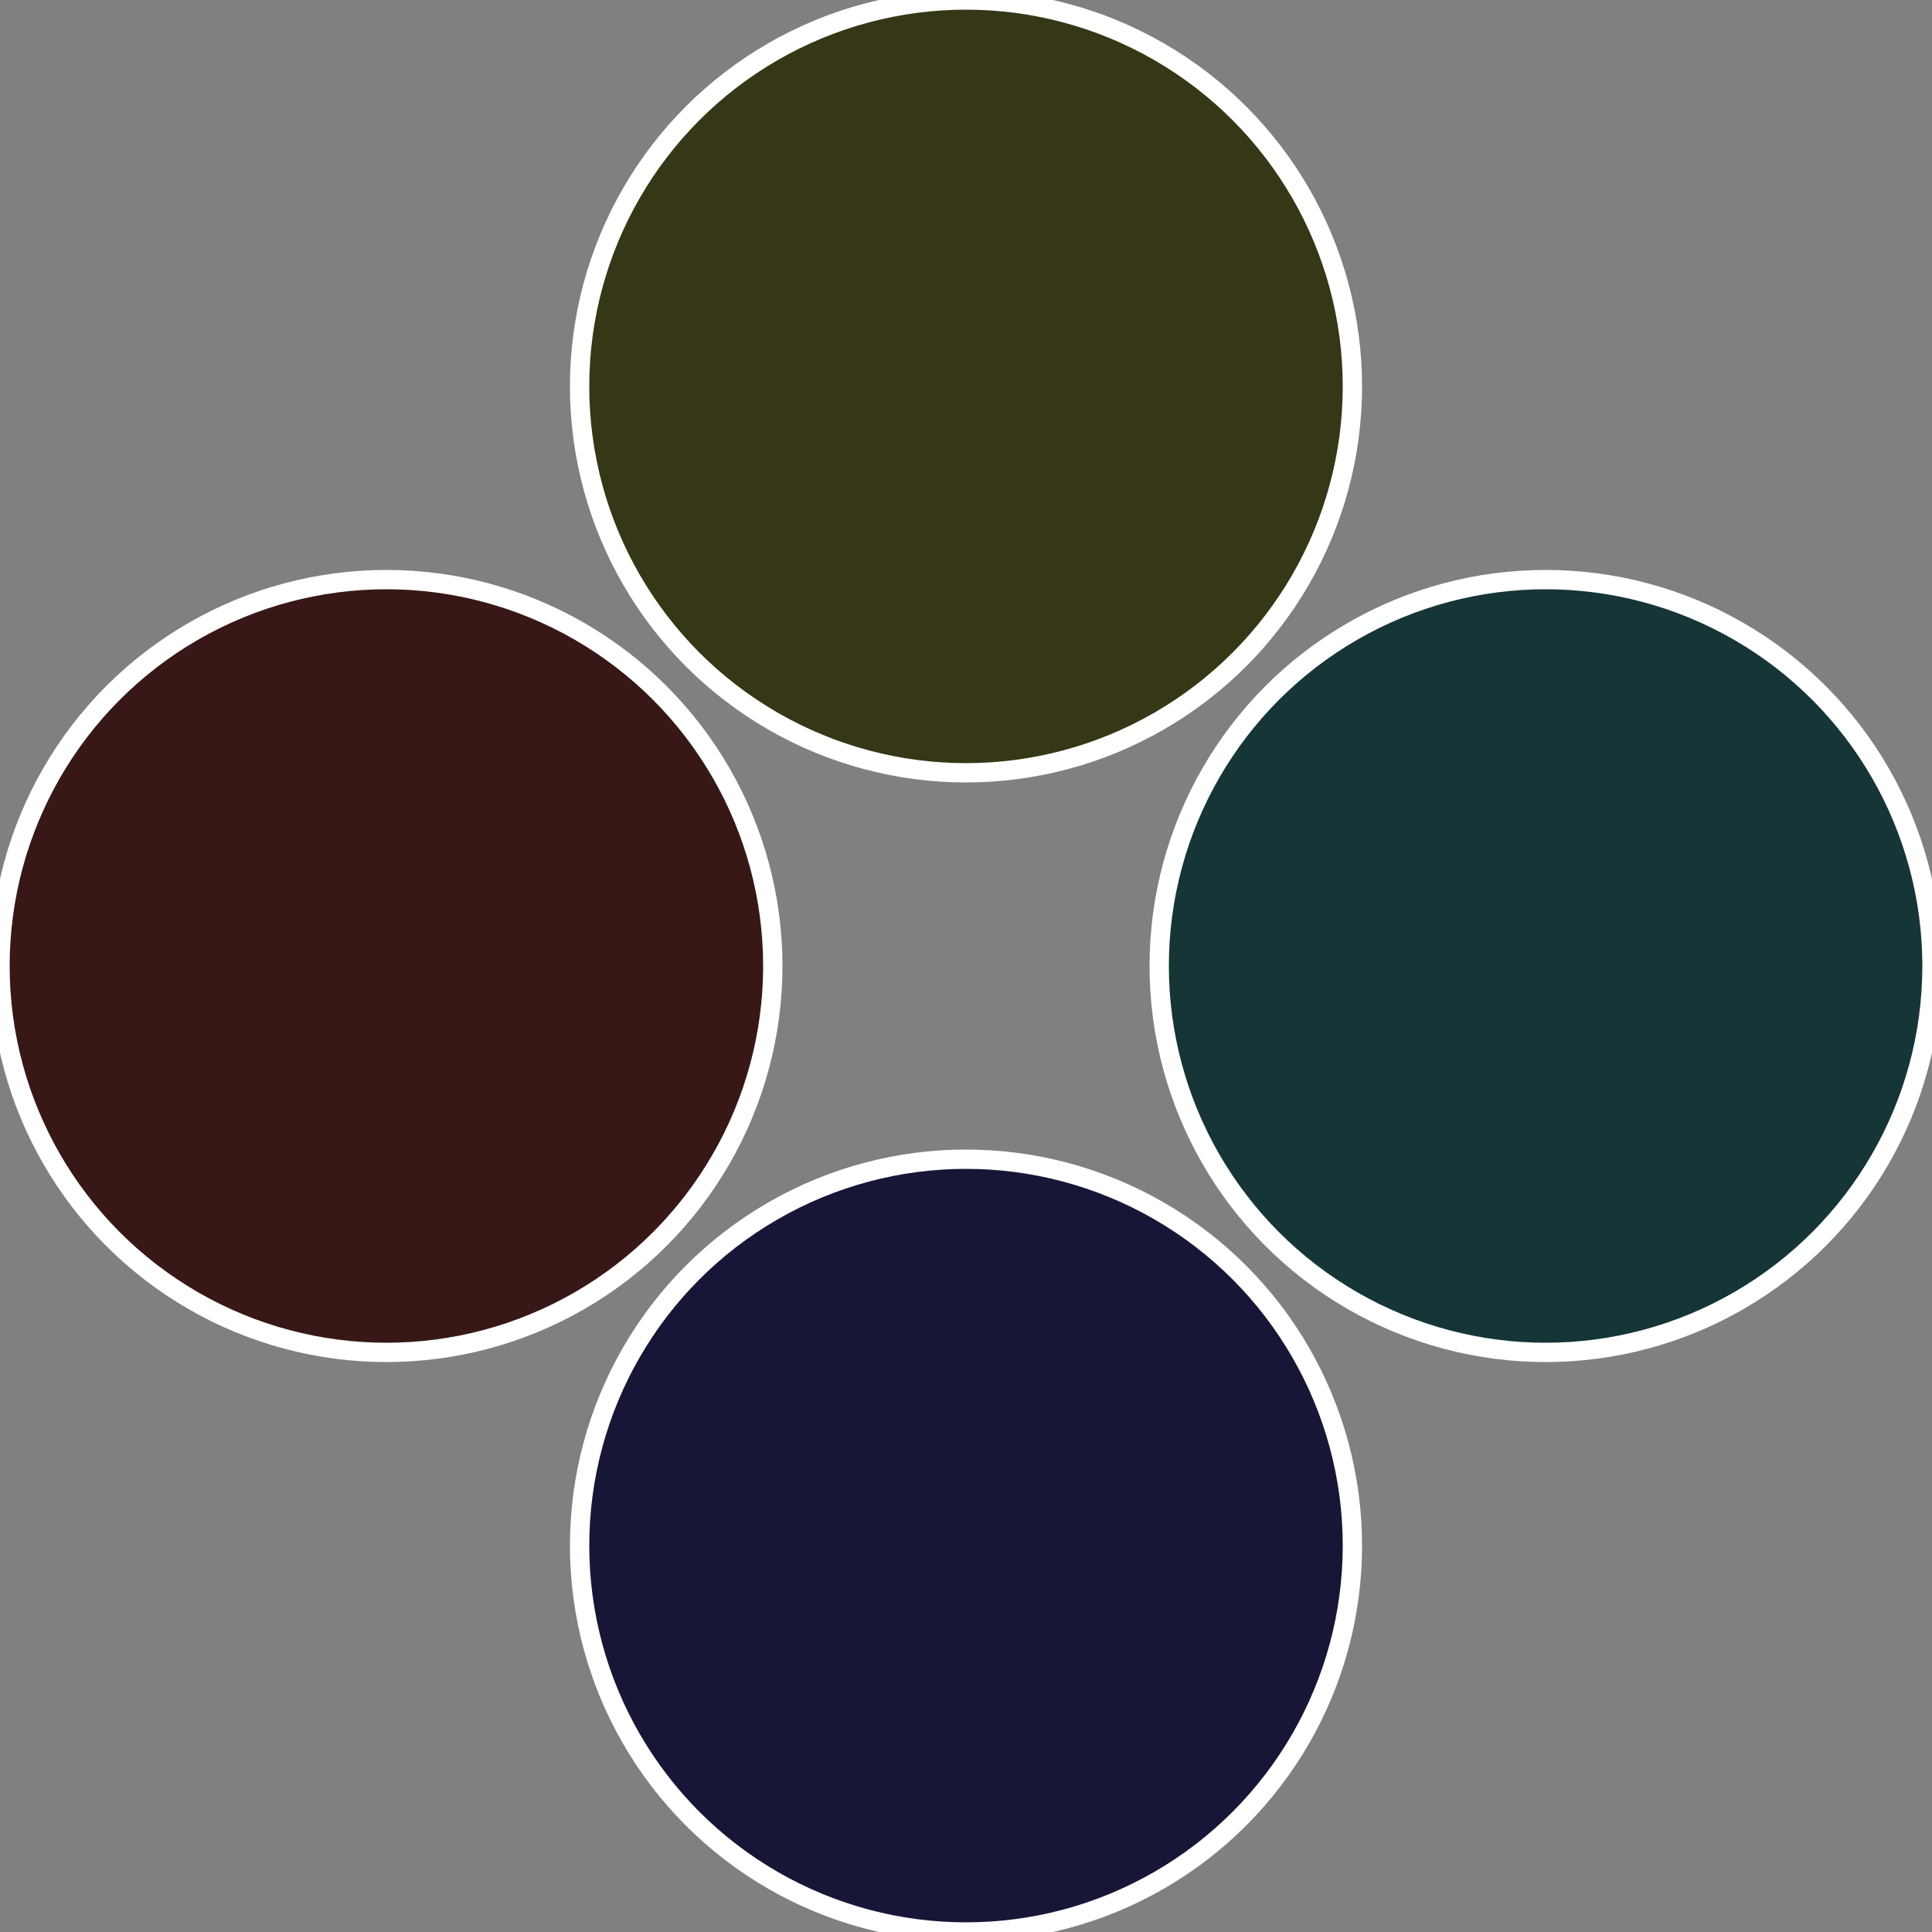
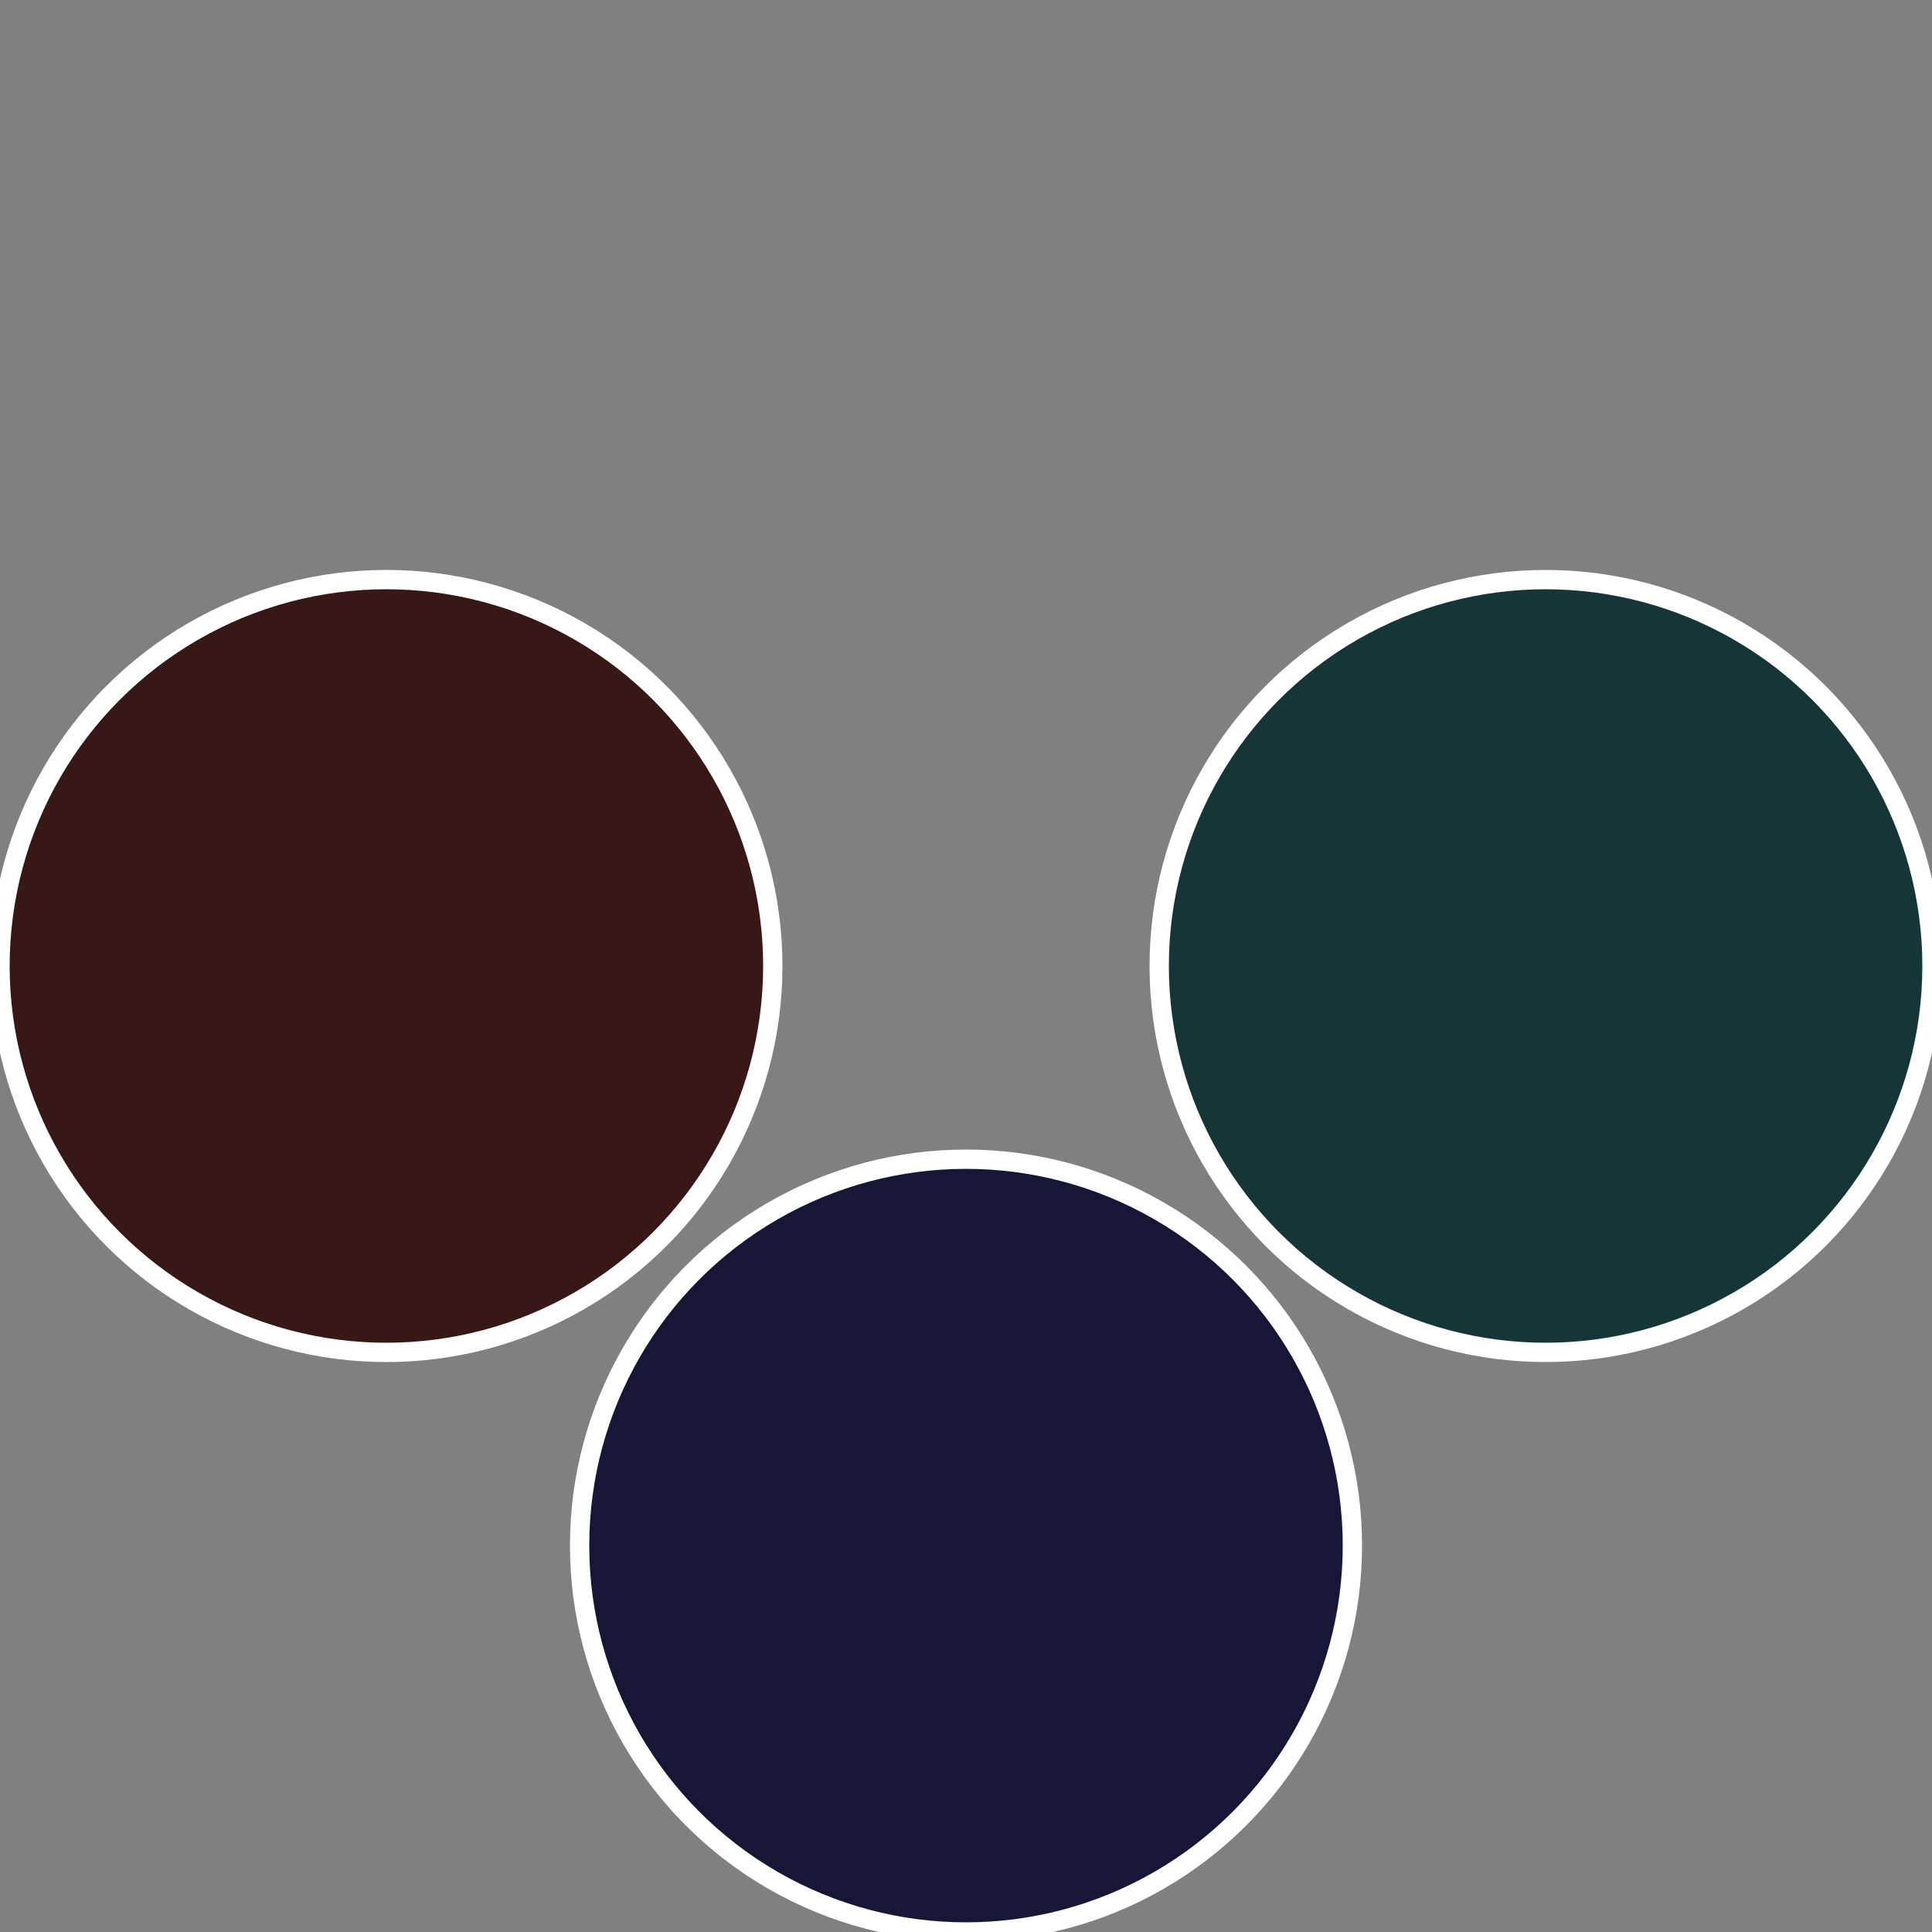
<svg xmlns="http://www.w3.org/2000/svg" width="500" height="500" viewBox="-1 -1 2 2">
  <rect x="-1" y="-1" width="2" height="2" fill="#808080" stroke="none" />
  <circle cx="0.6" cy="0" r="0.4" fill="#163537" stroke="#fff" stroke-width="1%" />
  <circle cx="3.6739403974421E-17" cy="0.6" r="0.4" fill="#181637" stroke="#fff" stroke-width="1%" />
  <circle cx="-0.6" cy="7.3478807948841E-17" r="0.4" fill="#371816" stroke="#fff" stroke-width="1%" />
-   <circle cx="-1.1021821192326E-16" cy="-0.6" r="0.4" fill="#353716" stroke="#fff" stroke-width="1%" />
</svg>